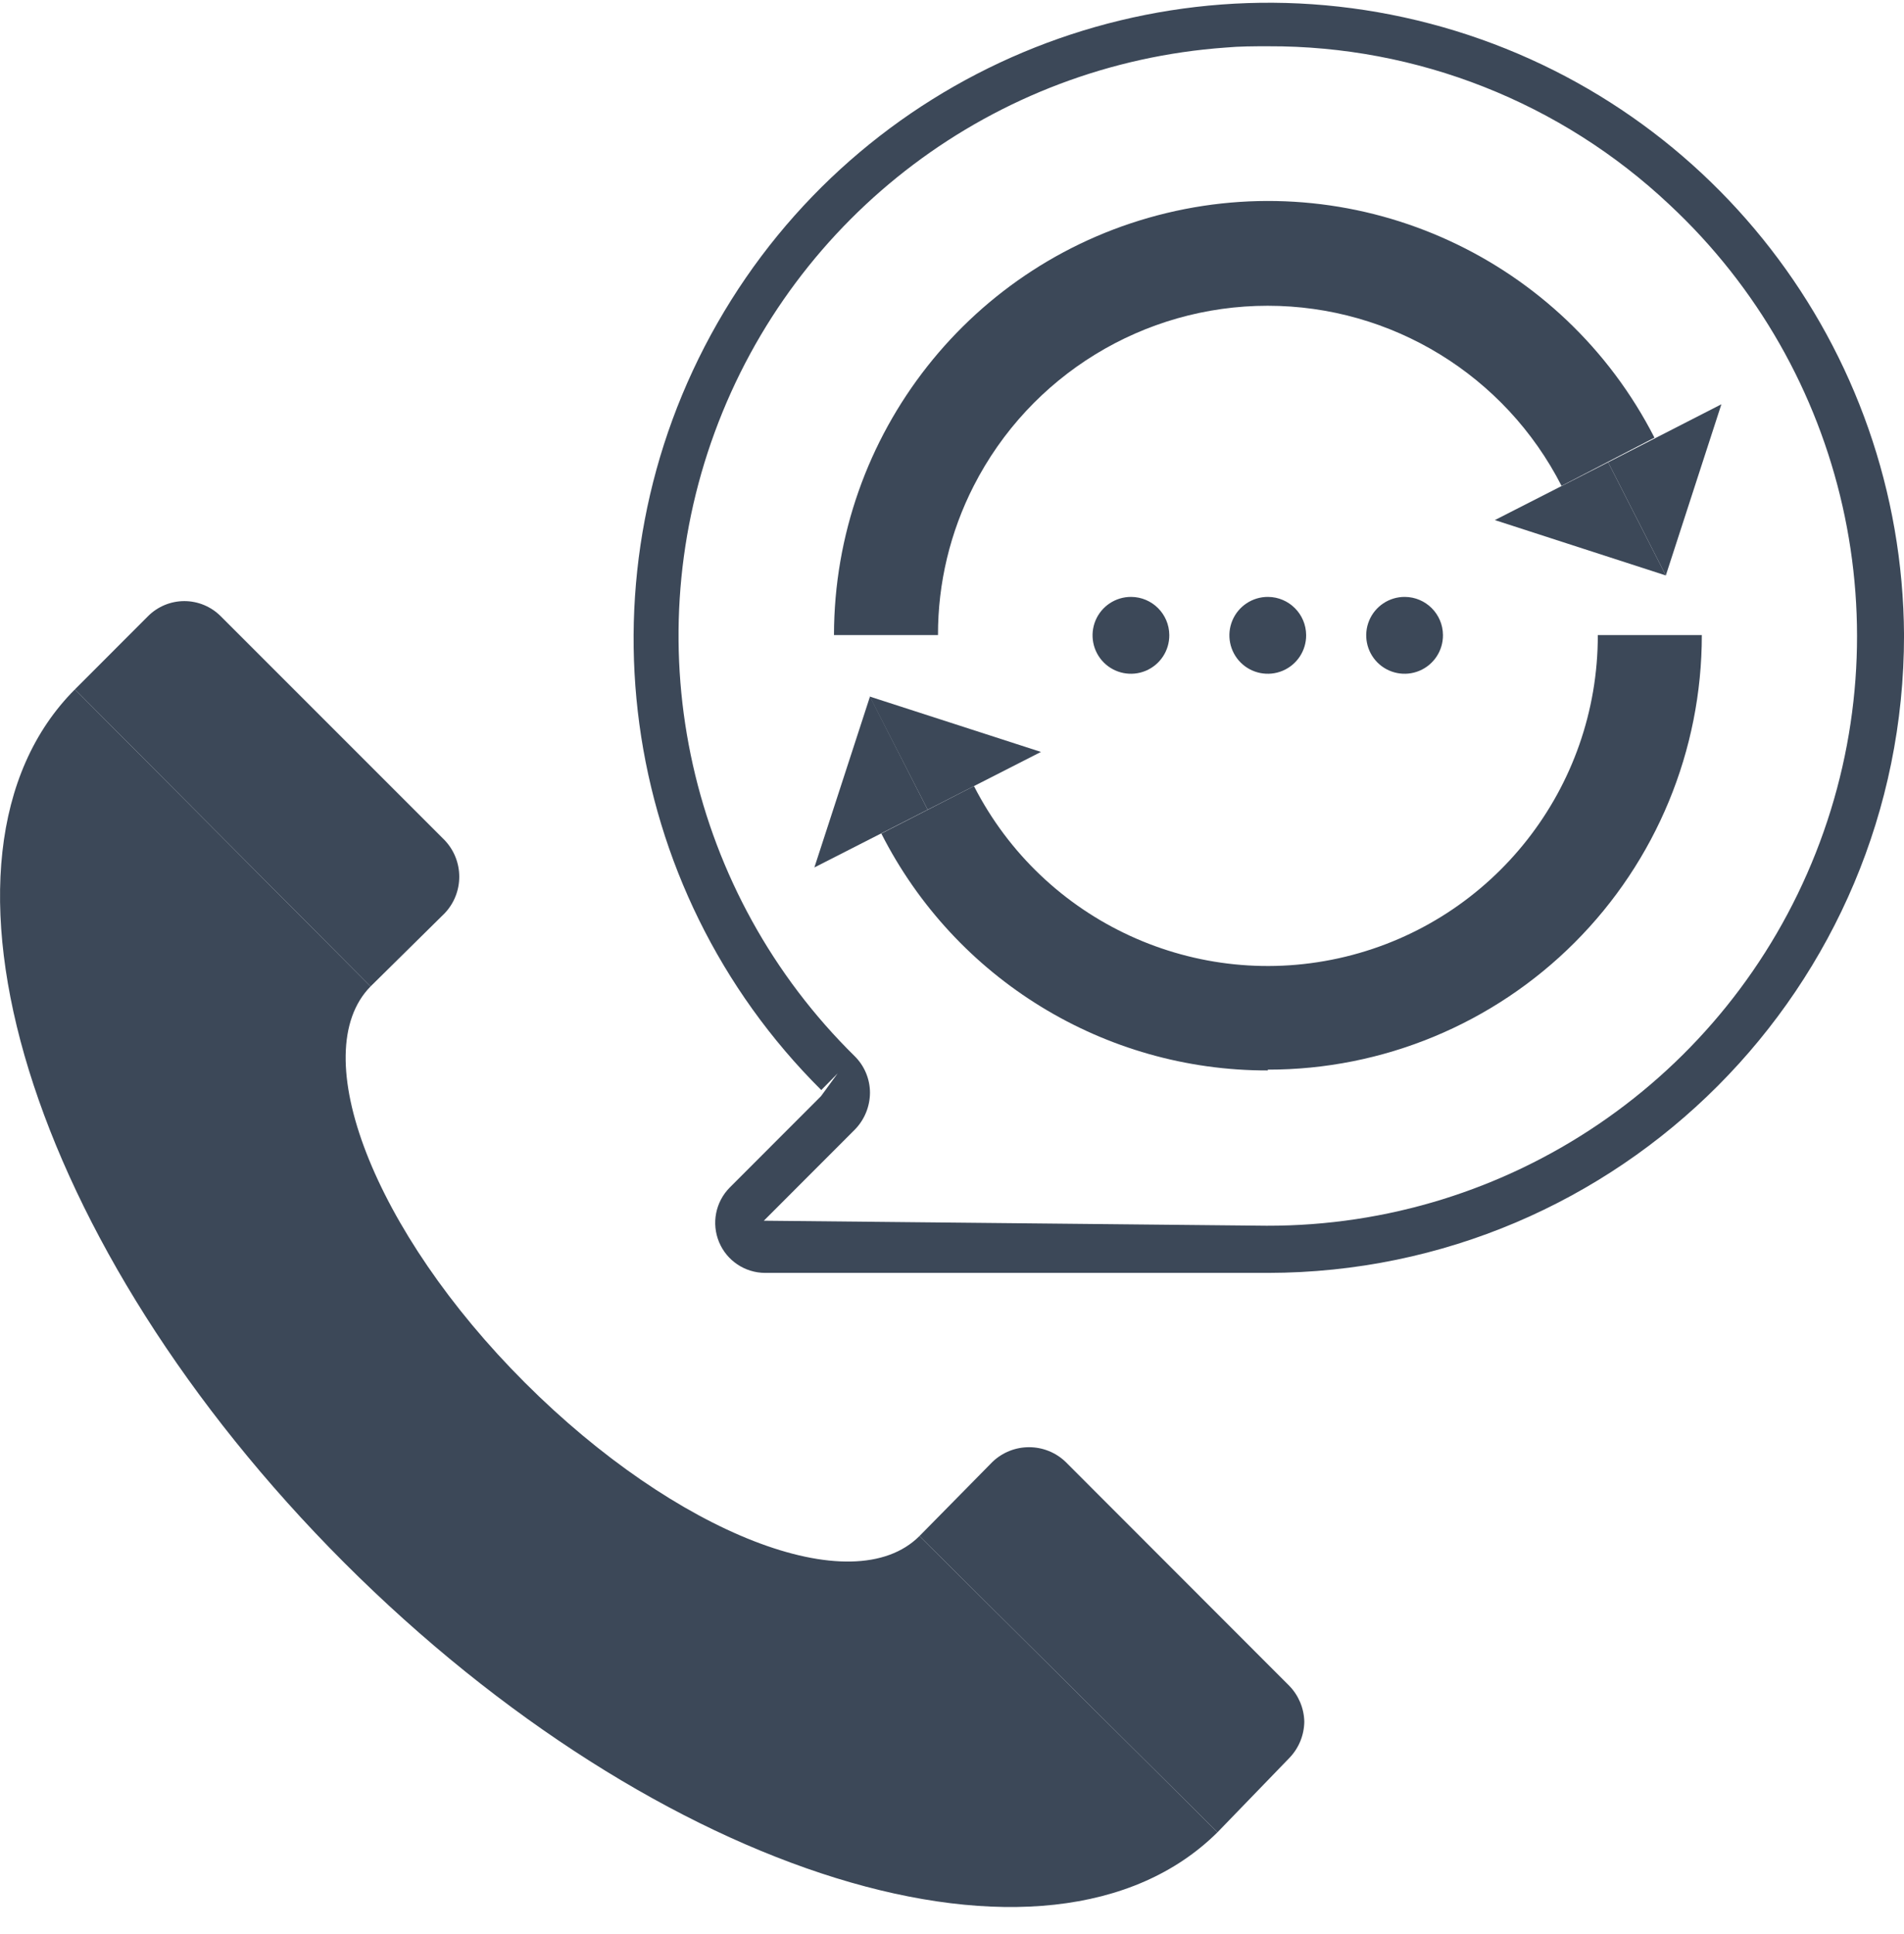
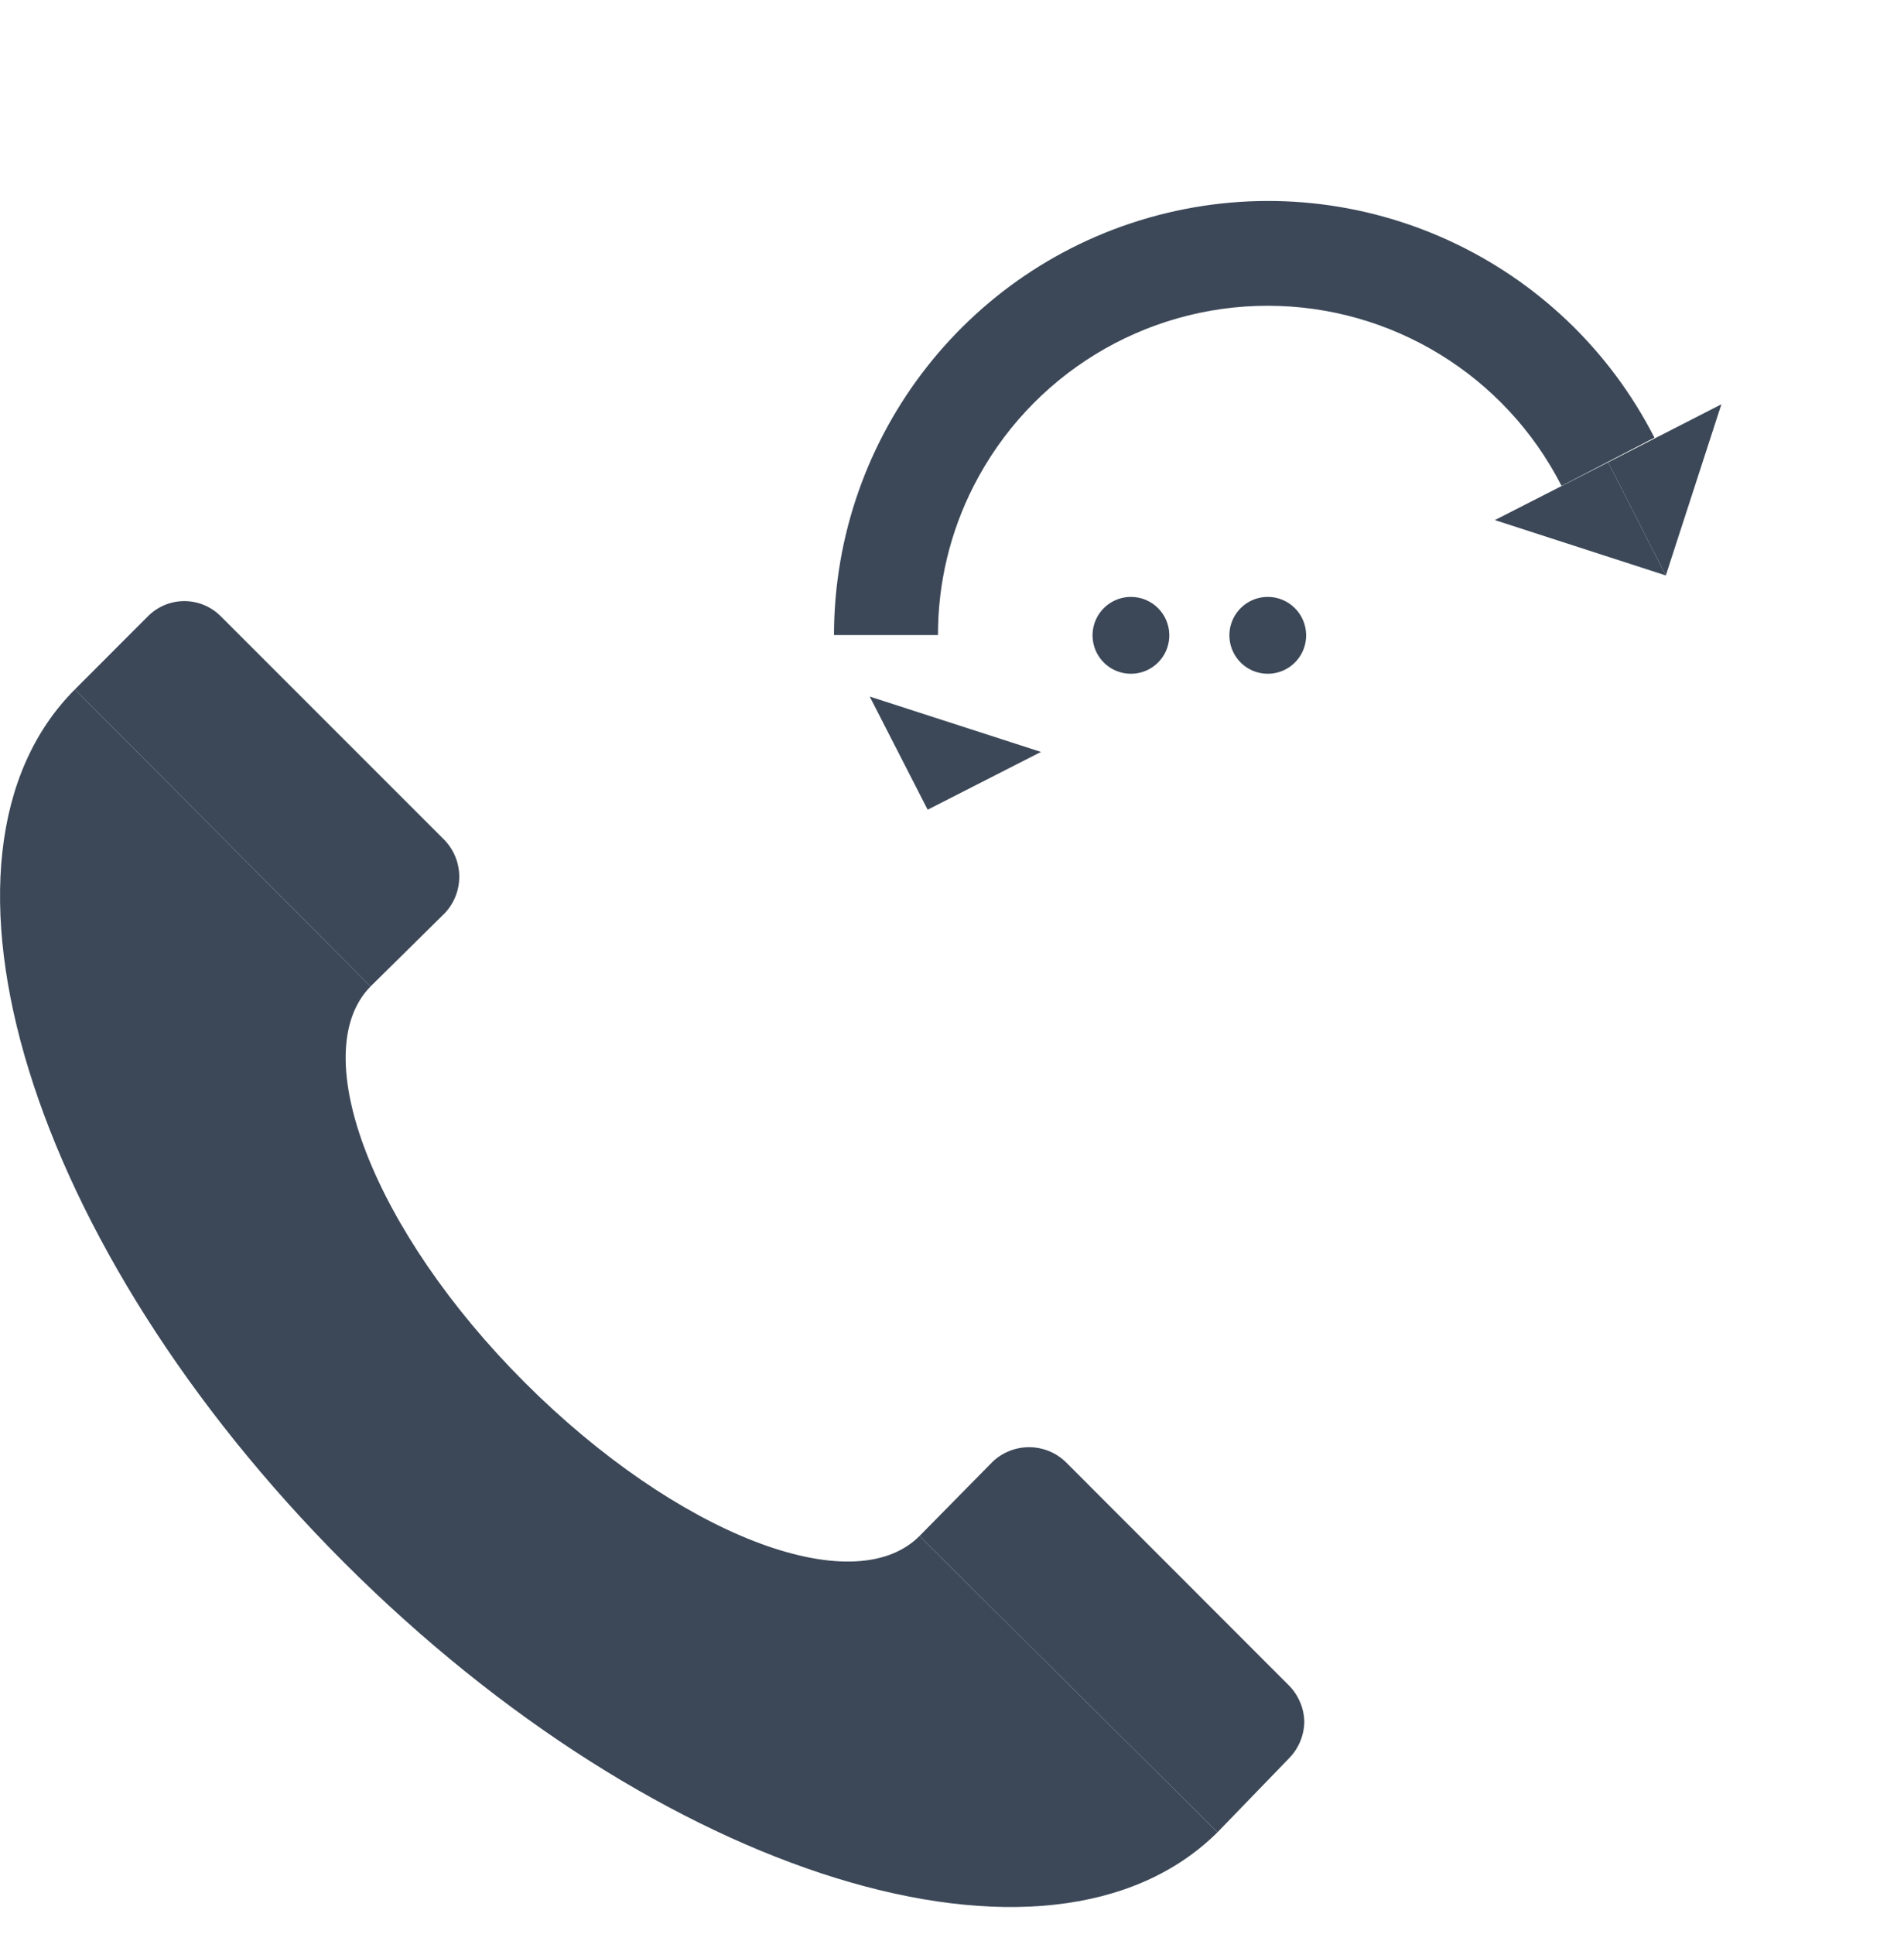
<svg xmlns="http://www.w3.org/2000/svg" width="64px" height="65px" viewBox="0 0 64 65" version="1.1">
  <title>Icon/Support</title>
  <g id="BW_Nav_MegaMenu_Services_Draft3" stroke="none" stroke-width="1" fill="none" fill-rule="evenodd">
    <g id="BW_Desktop_Nav_Services_MegaMenu_3A_State1" transform="translate(-877, -251)" fill="#3C4858">
      <g id="Module/MegaMenuBtnGroup/SoftwareServices" transform="translate(865, 237)">
        <g id="Icon/Support" transform="translate(12.001, 14.092)">
          <path d="M11.564,52.422 C22.16,63.02 35.282,67.081 40.923,61.488 L30.905,51.532 C28.663,53.776 22.729,51.46 17.641,46.375 C12.552,41.29 10.248,35.305 12.454,33.061 L2.517,23.077 C-3.079,28.679 0.969,41.815 11.564,52.422 Z" id="Path" />
          <path d="M4.972,20.619 C5.296,20.294 5.736,20.11 6.195,20.11 C6.655,20.11 7.095,20.294 7.419,20.619 L14.945,28.145 C15.6,28.833 15.6,29.915 14.945,30.603 L12.454,33.061 L2.517,23.077 L4.972,20.619 Z" id="Path" />
          <path d="M33.361,49.038 C34.048,48.382 35.129,48.382 35.816,49.038 L43.334,56.563 C43.648,56.885 43.83,57.315 43.841,57.766 C43.836,58.225 43.655,58.666 43.334,58.995 L40.923,61.488 L30.905,51.532 L33.361,49.038 Z" id="Path" />
-           <path d="M42.622,42.688 L25.719,42.688 C25.04,42.687 24.429,42.278 24.169,41.652 C23.908,41.025 24.049,40.303 24.527,39.82 L27.596,36.748 L28.156,35.982 L27.605,36.543 C20.751,29.731 19.319,19.162 24.112,10.769 C28.905,2.375 38.73,-1.753 48.071,0.703 C57.412,3.158 63.944,11.584 64,21.252 L64,21.252 C64.005,33.079 54.436,42.673 42.622,42.688 Z M42.622,1.463 C42.15,1.463 41.67,1.463 41.19,1.507 C33.427,2.064 26.71,7.121 24.024,14.433 C21.338,21.745 23.181,29.954 28.735,35.412 C29.058,35.735 29.241,36.174 29.242,36.632 C29.24,37.095 29.058,37.539 28.735,37.87 L25.674,40.934 L42.577,41.103 C50.72,41.122 58.044,36.149 61.035,28.567 C64.027,20.986 62.076,12.345 56.118,6.789 C52.469,3.351 47.642,1.444 42.631,1.463 L42.622,1.463 Z" id="Shape" />
          <path d="M39.303,21.252 C39.307,21.776 38.994,22.25 38.511,22.452 C38.028,22.654 37.471,22.544 37.101,22.174 C36.731,21.803 36.622,21.246 36.823,20.762 C37.025,20.279 37.499,19.966 38.022,19.969 C38.728,19.974 39.299,20.545 39.303,21.252 Z" id="Path" />
          <path d="M43.903,21.252 C43.907,21.776 43.594,22.25 43.111,22.452 C42.628,22.654 42.071,22.544 41.701,22.174 C41.331,21.803 41.221,21.246 41.423,20.762 C41.625,20.279 42.099,19.966 42.622,19.969 C43.327,19.974 43.898,20.545 43.903,21.252 Z" id="Path" />
-           <path d="M48.502,21.252 C48.506,21.776 48.193,22.25 47.71,22.452 C47.227,22.654 46.67,22.544 46.3,22.174 C45.93,21.803 45.82,21.246 46.022,20.762 C46.224,20.279 46.698,19.966 47.221,19.969 C47.927,19.974 48.498,20.545 48.502,21.252 Z" id="Path" />
-           <path d="M42.613,35.884 C37.13,35.895 32.107,32.816 29.624,27.922 L32.738,26.328 C35.075,30.898 40.236,33.268 45.221,32.062 C50.205,30.855 53.714,26.385 53.707,21.252 L57.203,21.252 C57.205,25.126 55.669,28.842 52.932,31.582 C50.196,34.322 46.483,35.86 42.613,35.857 L42.613,35.884 Z" id="Path" />
-           <polygon id="Path" points="29.242 23.318 27.373 29.062 31.181 27.121" />
          <polygon id="Path" points="29.233 23.318 34.989 25.179 31.181 27.121" />
          <path d="M31.528,21.252 L28.032,21.252 C28.04,14.507 32.661,8.644 39.213,7.068 C45.764,5.492 52.542,8.612 55.611,14.617 L52.488,16.238 C50.592,12.522 46.776,10.184 42.609,10.184 C38.441,10.184 34.625,12.522 32.729,16.238 C31.936,17.79 31.524,19.509 31.528,21.252 L31.528,21.252 Z" id="Path" />
          <polygon id="Path" points="55.993 19.248 57.861 13.495 54.054 15.445" />
          <polygon id="Path" points="55.993 19.248 50.246 17.387 54.054 15.445" />
        </g>
      </g>
    </g>
  </g>
</svg>